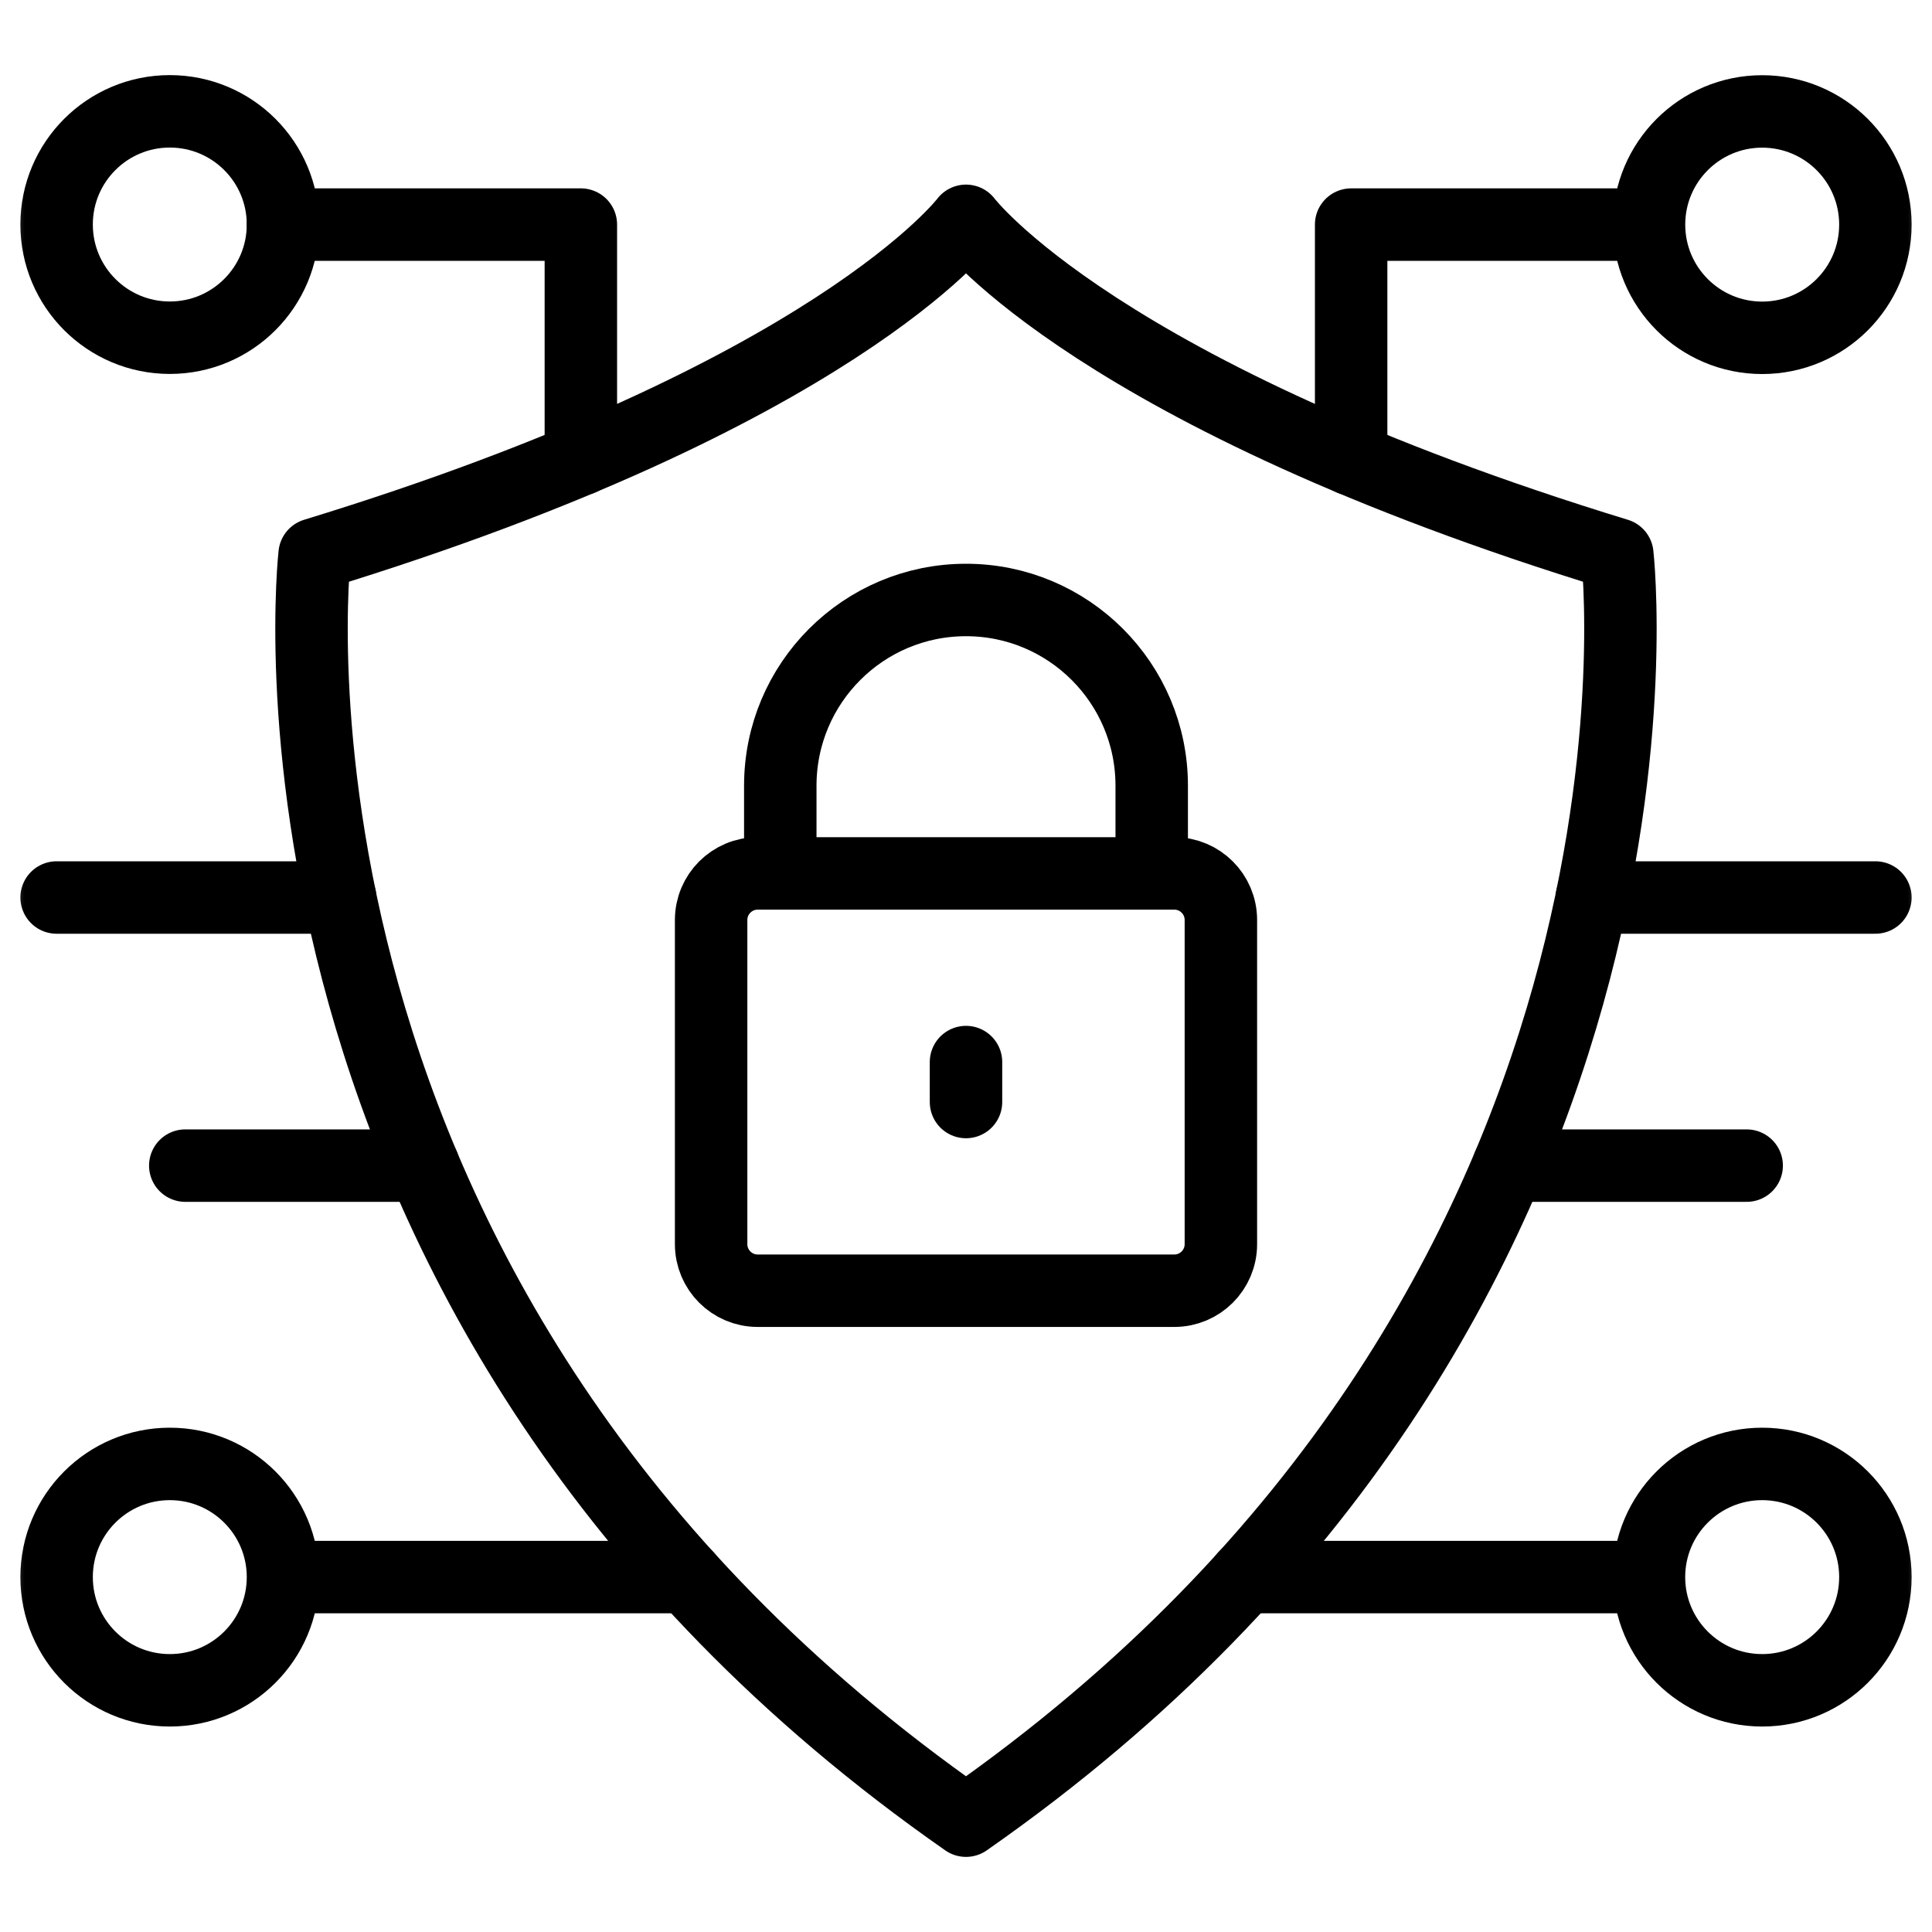
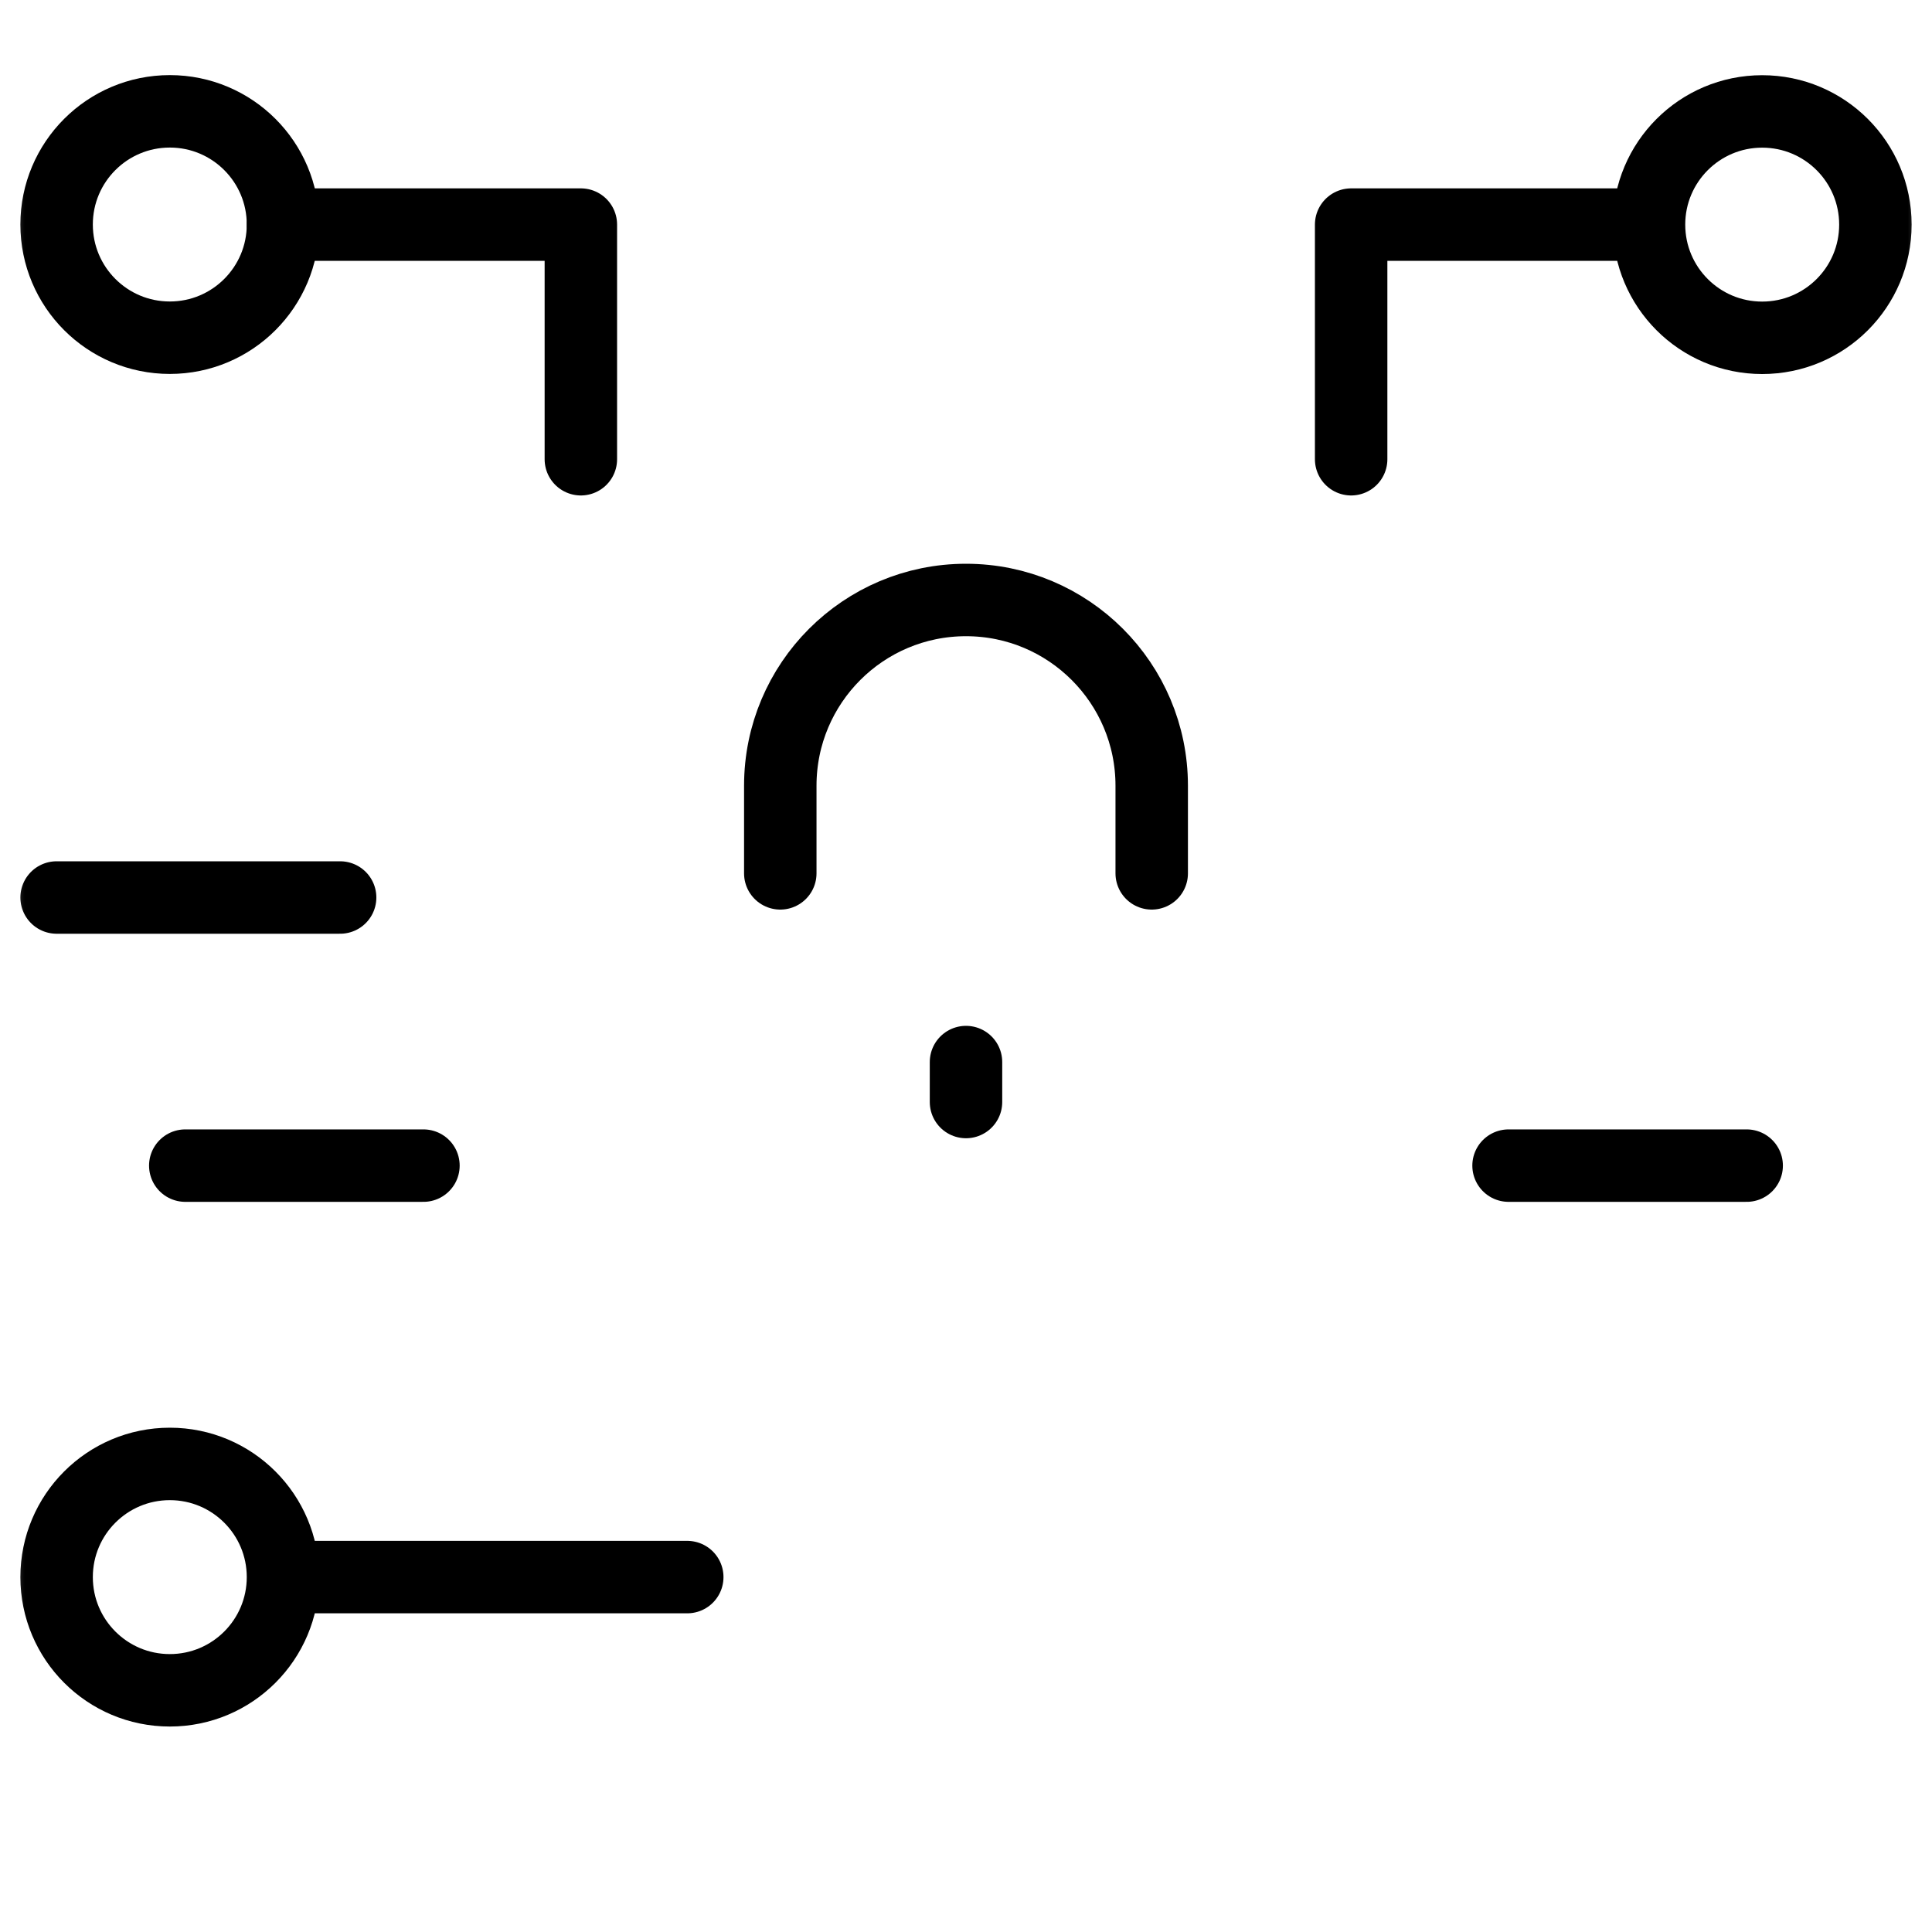
<svg xmlns="http://www.w3.org/2000/svg" width="40" height="40" viewBox="0 0 40 40" fill="none">
  <mask id="mask0_1508_891" style="mask-type:luminance" maskUnits="userSpaceOnUse" x="0" y="0" width="40" height="40">
    <path d="M39.25 39.25V0.75H0.75V39.25H39.25Z" fill="white" stroke="white" stroke-width="1.5" />
  </mask>
  <g mask="url(#mask0_1508_891)">
-     <path d="M20 37.695C4.727 27.041 6.514 11.479 6.514 11.479C17.277 8.187 20 4.572 20 4.572C20 4.572 22.722 8.187 33.485 11.479C33.485 11.479 35.272 27.041 20 37.695Z" stroke="black" stroke-width="1.5" stroke-miterlimit="10" stroke-linecap="round" stroke-linejoin="round" />
-     <path d="M24.312 18.083H15.687C15.155 18.083 14.723 18.515 14.723 19.047V25.759C14.723 26.291 15.155 26.723 15.687 26.723H24.312C24.845 26.723 25.277 26.291 25.277 25.759V19.047C25.277 18.515 24.845 18.083 24.312 18.083Z" stroke="black" stroke-width="1.5" stroke-miterlimit="10" stroke-linecap="round" stroke-linejoin="round" />
    <path d="M23.845 18.082V16.267C23.845 14.144 22.123 12.422 20 12.422C17.876 12.422 16.155 14.144 16.155 16.267V18.082" stroke="black" stroke-width="1.5" stroke-miterlimit="10" stroke-linecap="round" stroke-linejoin="round" />
    <path d="M20 21.989V22.816" stroke="black" stroke-width="1.5" stroke-miterlimit="10" stroke-linecap="round" stroke-linejoin="round" />
    <path d="M5.859 4.648C5.859 5.943 4.81 6.992 3.516 6.992C2.221 6.992 1.172 5.943 1.172 4.648C1.172 3.354 2.221 2.305 3.516 2.305C4.81 2.305 5.859 3.354 5.859 4.648Z" stroke="black" stroke-width="1.5" stroke-miterlimit="10" stroke-linecap="round" stroke-linejoin="round" />
    <path d="M5.859 32.652C5.859 33.947 4.81 34.996 3.516 34.996C2.221 34.996 1.172 33.947 1.172 32.652C1.172 31.358 2.221 30.309 3.516 30.309C4.81 30.309 5.859 31.358 5.859 32.652ZM5.859 32.652H14.229" stroke="black" stroke-width="1.5" stroke-miterlimit="10" stroke-linecap="round" stroke-linejoin="round" />
-     <path d="M34.14 32.652C34.14 33.947 35.19 34.996 36.484 34.996C37.778 34.996 38.828 33.947 38.828 32.652C38.828 31.358 37.778 30.309 36.484 30.309C35.19 30.309 34.14 31.358 34.14 32.652ZM34.14 32.652H25.77" stroke="black" stroke-width="1.5" stroke-miterlimit="10" stroke-linecap="round" stroke-linejoin="round" />
    <path d="M5.859 4.65H12.026V9.508" stroke="black" stroke-width="1.5" stroke-miterlimit="10" stroke-linecap="round" stroke-linejoin="round" />
    <path d="M34.141 4.65C34.141 5.945 35.19 6.994 36.484 6.994C37.779 6.994 38.828 5.945 38.828 4.65C38.828 3.356 37.779 2.307 36.484 2.307C35.19 2.307 34.141 3.356 34.141 4.65ZM34.141 4.65H27.974V9.508" stroke="black" stroke-width="1.5" stroke-miterlimit="10" stroke-linecap="round" stroke-linejoin="round" />
-     <path d="M32.958 18.582H38.828" stroke="black" stroke-width="1.5" stroke-miterlimit="10" stroke-linecap="round" stroke-linejoin="round" />
    <path d="M7.042 18.582H1.172" stroke="black" stroke-width="1.5" stroke-miterlimit="10" stroke-linecap="round" stroke-linejoin="round" />
    <path d="M8.767 24.133H3.836" stroke="black" stroke-width="1.5" stroke-miterlimit="10" stroke-linecap="round" stroke-linejoin="round" />
    <path d="M31.233 24.133H36.163" stroke="black" stroke-width="1.5" stroke-miterlimit="10" stroke-linecap="round" stroke-linejoin="round" />
  </g>
</svg>